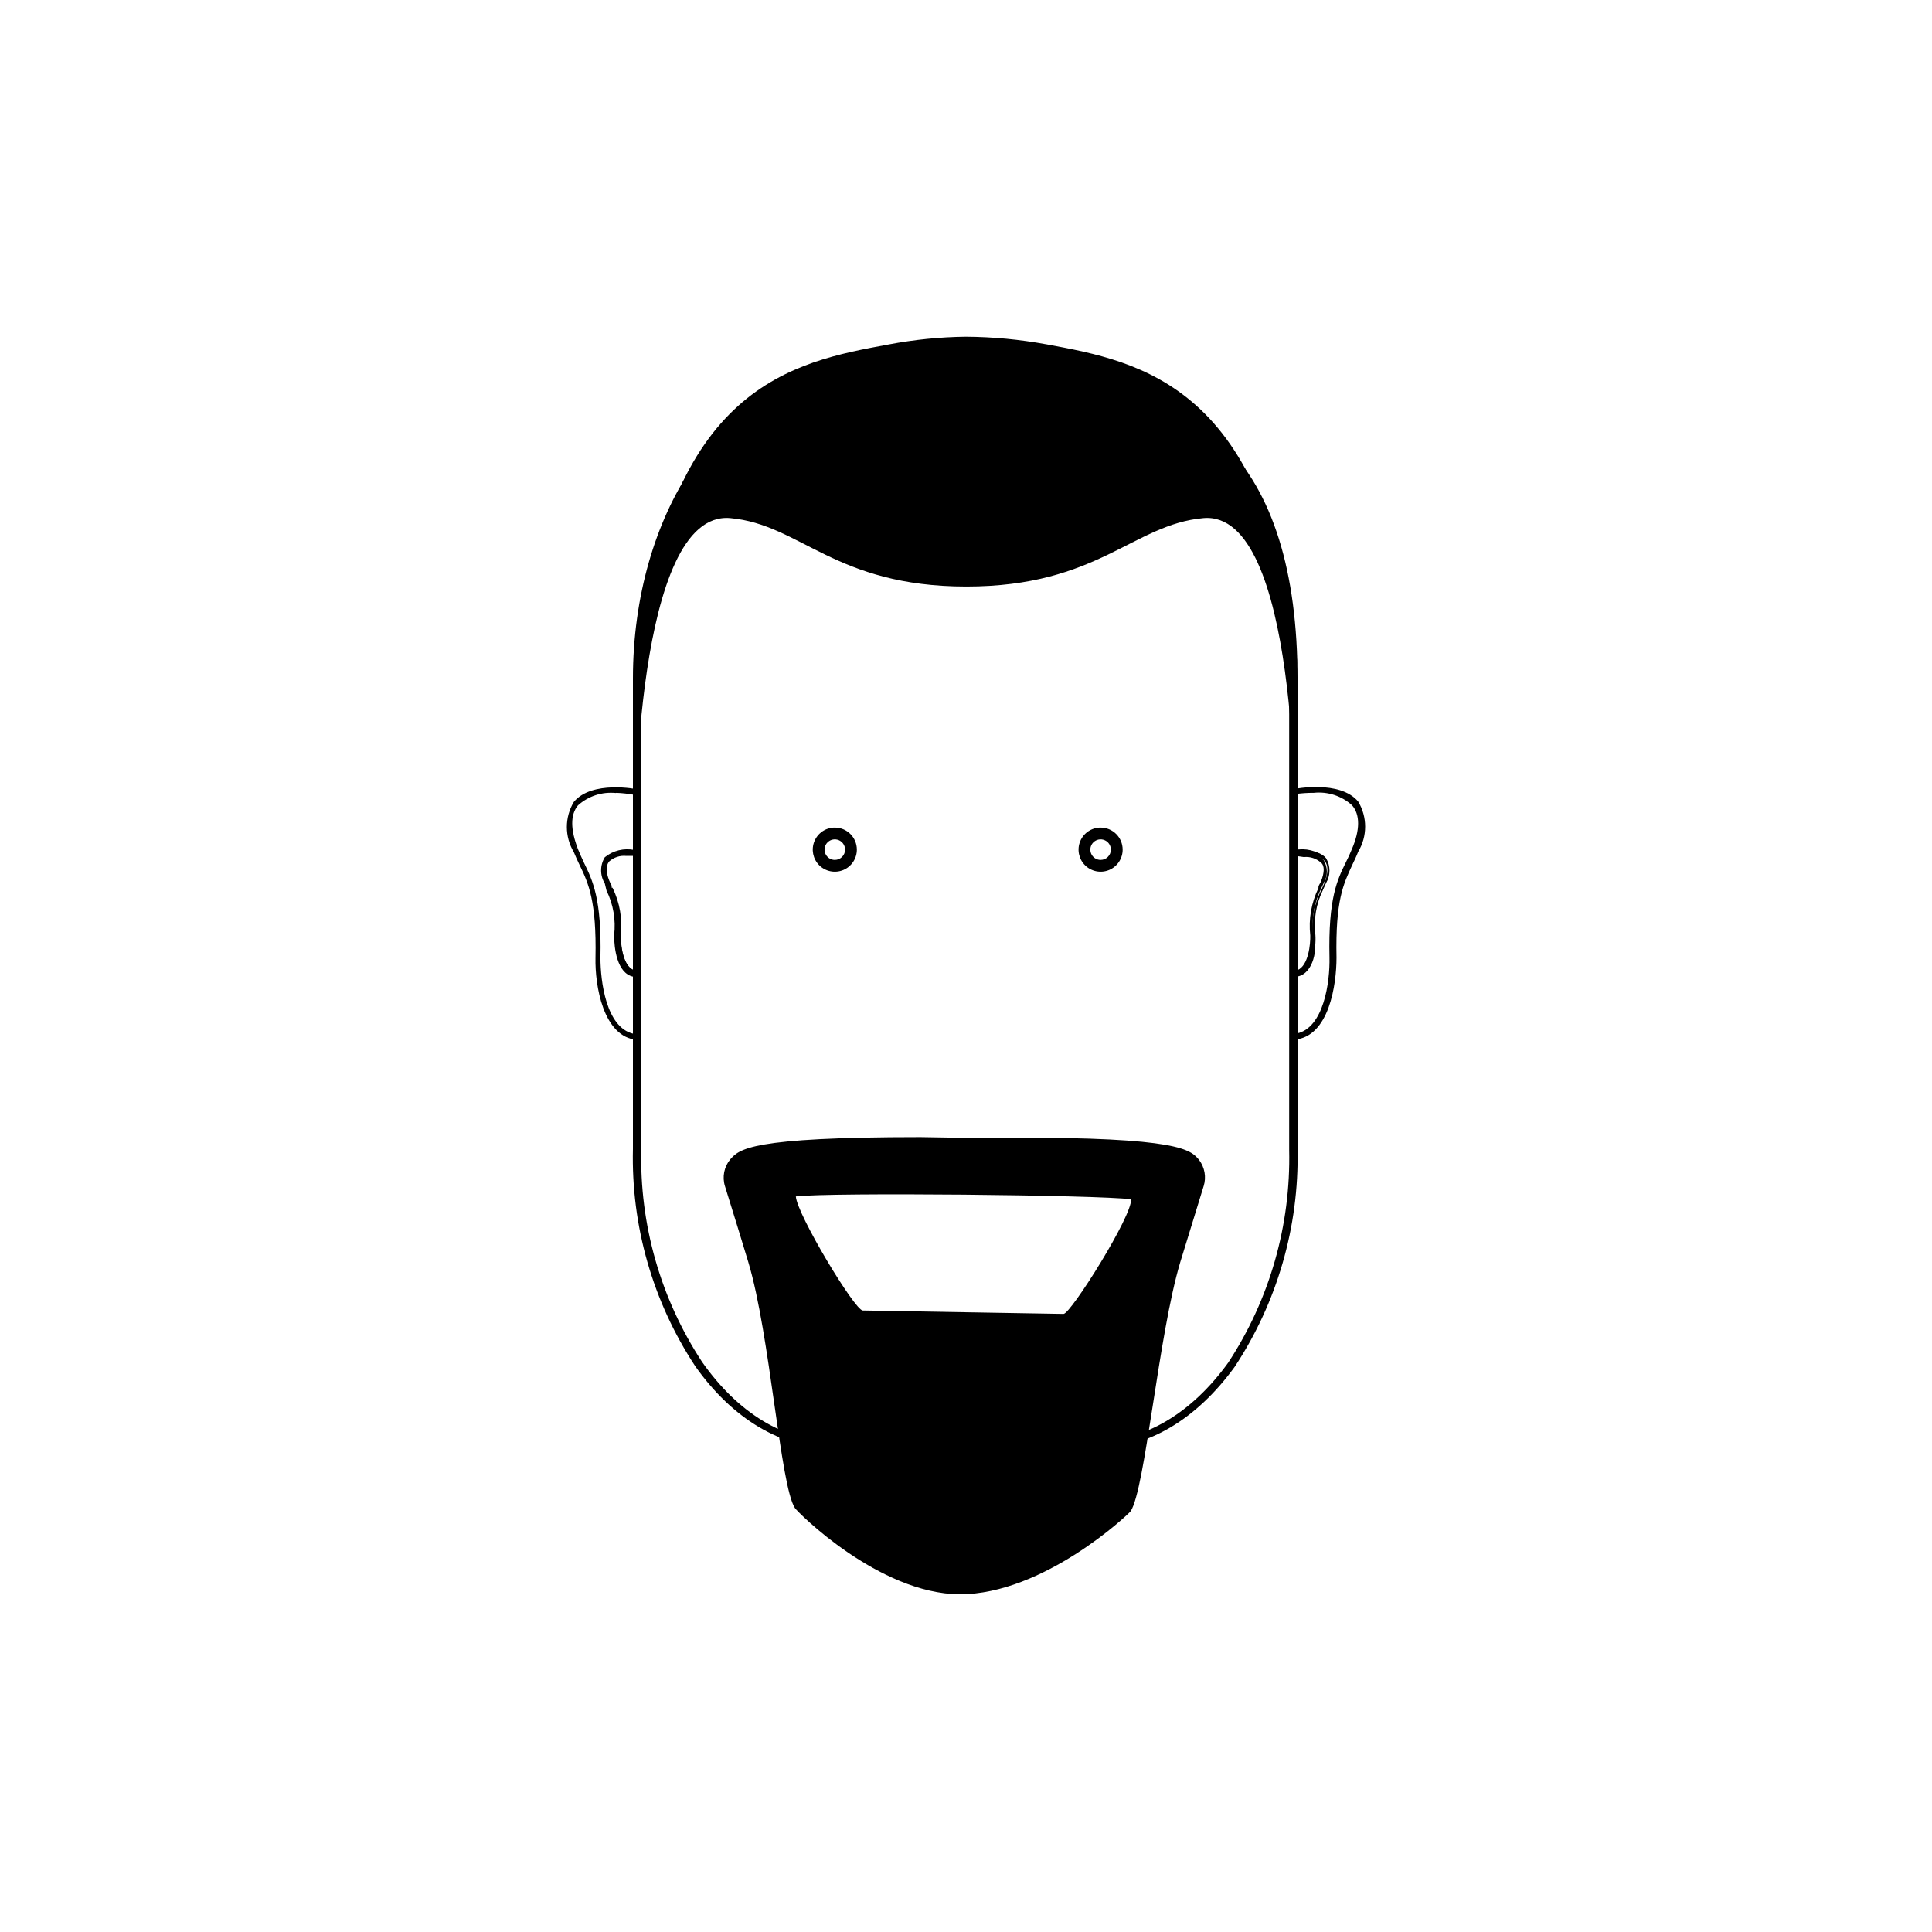
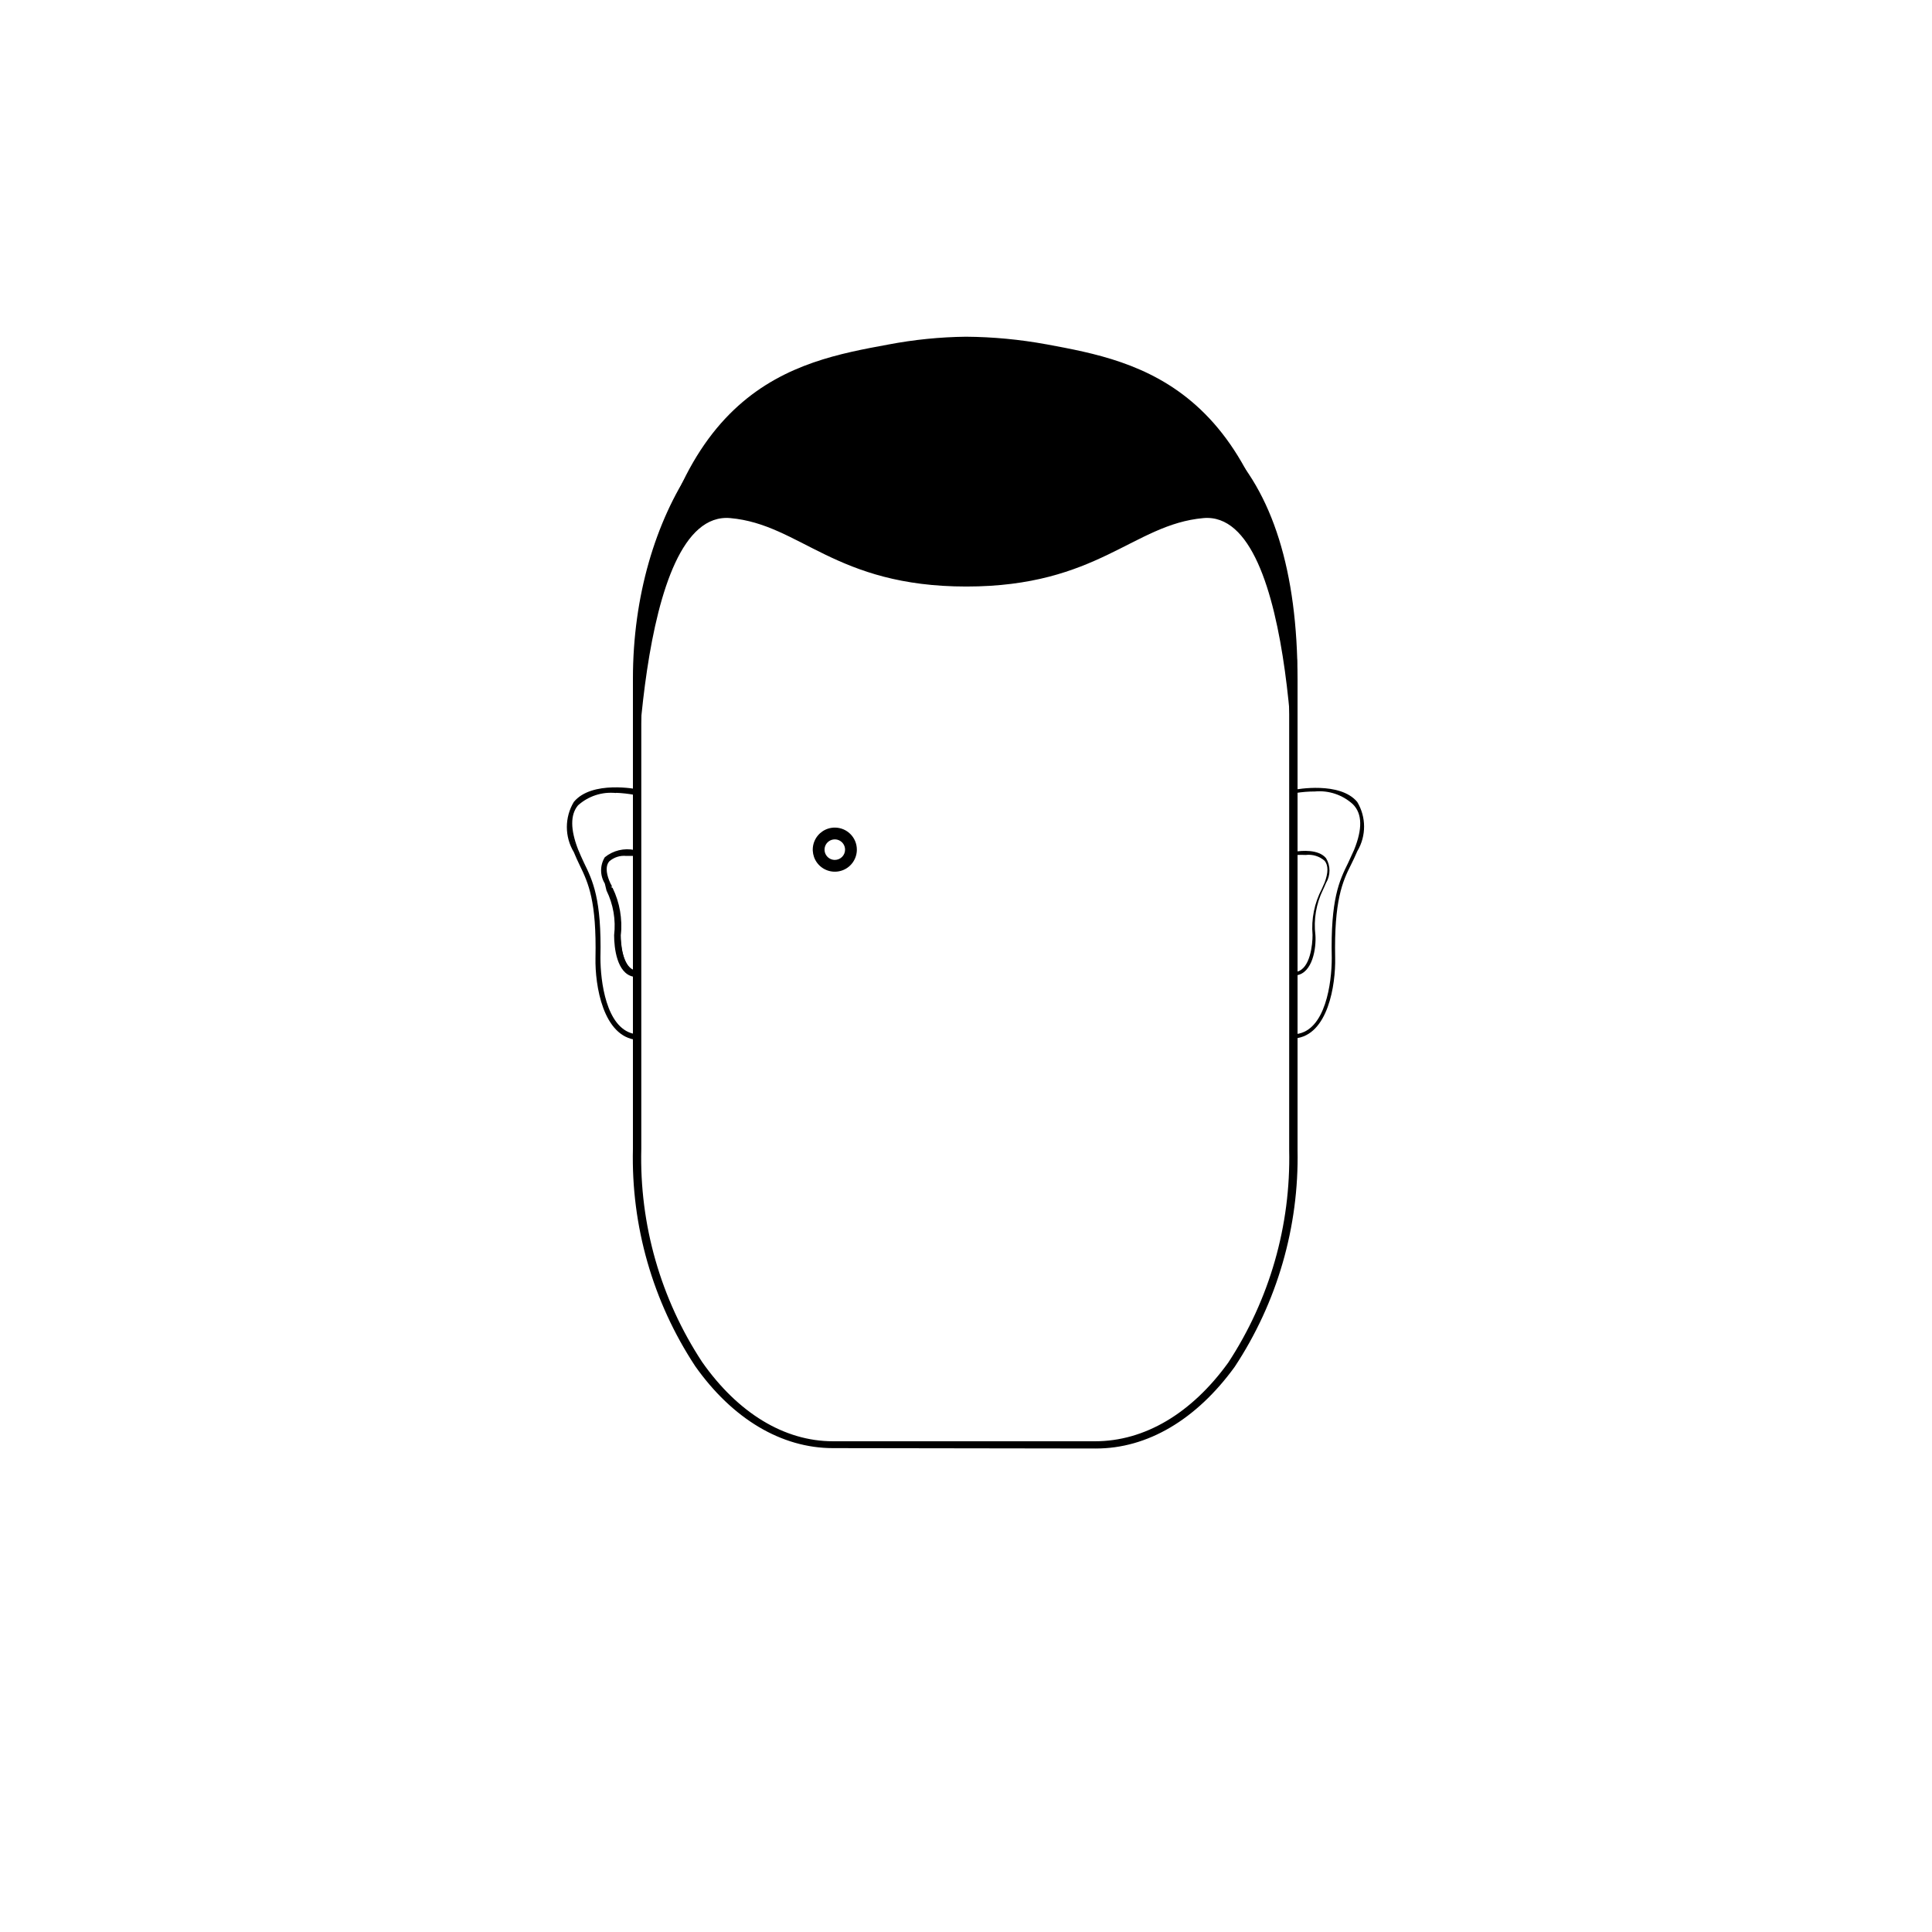
<svg xmlns="http://www.w3.org/2000/svg" fill="#000000" width="800px" height="800px" version="1.1" viewBox="144 144 512 512">
  <g>
-     <path d="m461.77 451.39c-2.215-2.672-5.039-6.047-50.383-5.894h-14.004l-9.473-0.152c-45.344 0-47.961 3.223-50.383 5.894h0.004c-1.641 1.98-2.172 4.652-1.41 7.106 2.418 7.707 4.434 14.359 6.195 20.152 5.793 19.297 8.465 59.297 12.344 65.141 0.754 1.16 22.219 22.672 43.629 22.871 22.27 0 44.586-21.059 45.344-22.016 3.879-5.894 7.356-46.703 13.148-66l6.195-20.152 0.004 0.004c0.742-2.379 0.293-4.965-1.211-6.953zm-35.922 40.809-53.203-0.906c-2.117 0-17.48-25.543-17.734-30.23 8.867-1.109 80.004-0.402 88.82 0.754 0.508 4.133-15.969 30.383-17.883 30.383z" />
    <path d="m486.8 329.46c0-2.066 1.059-8.918 0.906-10.48-7.559-72.902-41.363-79.098-66.402-83.734v0.004c-7.031-1.289-14.16-1.965-21.309-2.016-6.902 0.082-13.777 0.773-20.559 2.066-25.191 4.637-58.844 10.832-66.402 83.734 0 1.562-0.605 7.91-0.707 10.078-0.957 17.18 0 35.266 0 36.426 0-2.719 0-86.453 25.191-84.238 18.641 1.664 27.711 18.137 62.574 18.137 34.863 0 44.184-16.473 62.824-18.137 25.191-2.215 24.285 81.969 24.285 84.641v-0.004c-1.129-12.129-1.262-24.328-0.402-36.477z" />
    <path d="m312.99 353.3c-0.504 0-12.09-2.266-16.676 3.223-2.387 4.004-2.387 8.996 0 13 0.555 1.309 1.109 2.469 1.664 3.578 2.316 5.039 4.535 9.371 4.231 24.738 0 7.055 1.863 20.605 10.73 21.363h0.504v-65.805zm-0.555 16.473c-1.359 0-5.996-0.707-8.012 1.762v0.004c-1.215 2.012-1.215 4.531 0 6.547 0.25 0.656 0.555 1.258 0.805 1.812v0.004c1.816 3.715 2.519 7.883 2.016 11.988 0 3.477 0.957 10.078 5.039 10.68v15.719c-7.707-1.16-9.523-13.754-9.371-20.152 0.352-15.566-2.016-20.453-4.332-25.191l-1.613-3.527c-2.168-5.391-2.215-9.473 0-12.043v0.004c2.734-2.492 6.394-3.719 10.078-3.375 1.688 0 3.371 0.137 5.035 0.402zm-6.449 9.723-0.754-1.715c-1.059-2.57-1.059-4.484 0-5.691h-0.004c1.379-1.219 3.215-1.789 5.039-1.559 0.773-0.043 1.547-0.043 2.316 0v30.984c-3.527-0.855-4.18-7.203-4.133-9.723l0.004-0.004c0.395-4.281-0.465-8.586-2.469-12.391z" />
    <path d="m313.75 419.6h-0.906c-9.07-0.805-11.184-14.559-11.035-21.715 0.301-15.113-1.863-19.801-4.18-24.586-0.504-1.059-1.059-2.215-1.562-3.477-2.461-4.09-2.461-9.207 0-13.301 4.785-5.793 16.777-3.375 16.977-3.324h0.707zm-6.551-66.453c-3.883-0.371-7.738 0.953-10.578 3.629-2.324 3.875-2.324 8.719 0 12.594 0.461 1.168 0.98 2.312 1.562 3.426 2.367 5.039 4.586 9.422 4.231 24.887 0 6.953 1.863 20.152 10.43 21.008v-65.039c-1.863-0.32-3.75-0.488-5.644-0.504zm5.594 65.496h-0.402c-7.961-1.211-9.824-14.055-9.672-20.707 0.352-15.516-2.016-20.152-4.281-25.191-0.555-1.109-1.109-2.266-1.613-3.527-2.215-5.543-2.266-9.723 0-12.395h-0.004c2.848-2.59 6.648-3.867 10.48-3.523 1.688 0.012 3.371 0.145 5.039 0.402h0.301v16.223h-0.402c-1.309 0-5.793-0.707-7.707 1.613-1.137 1.926-1.137 4.316 0 6.246 0.25 0.605 0.555 1.16 0.805 1.715v-0.004c1.863 3.777 2.582 8.016 2.066 12.195 0 3.324 0.906 9.773 5.039 10.328h0.301zm-5.543-64.488c-3.668-0.383-7.332 0.809-10.074 3.273-2.066 2.469-2.016 6.398 0 11.637 0.504 1.258 1.059 2.418 1.562 3.527 2.316 4.734 4.734 9.621 4.383 25.191 0 6.297 1.512 18.438 8.664 20.152v-15.113c-4.281-0.906-5.039-7.559-5.039-10.984 0.484-4.059-0.215-8.168-2.016-11.84l-0.453-1.863c-1.305-2.133-1.305-4.82 0-6.953 2.211-1.801 5.121-2.504 7.91-1.914v-14.609c-1.629-0.309-3.277-0.492-4.938-0.555zm5.391 47.812h-0.453c-3.629-0.855-4.434-6.953-4.383-10.078 0.469-4.199-0.266-8.445-2.117-12.242h0.301-0.301c0-0.504-0.453-1.008-0.707-1.562h0.004c-1.094-1.848-1.094-4.144 0-5.996 1.336-1.297 3.188-1.926 5.039-1.711 0.785-0.086 1.578-0.086 2.367 0h0.301zm-6.297-22.672c1.895 3.891 2.644 8.242 2.168 12.543 0 2.266 0.453 8.012 3.426 9.219v-30.23h-1.965v0.004c-1.652-0.172-3.297 0.359-4.535 1.461-0.906 1.059-0.855 2.871 0 5.039 0.195 0.504 0.43 0.992 0.707 1.461v0.25h-0.352z" />
    <path d="m503.68 356.52c-4.586-5.492-16.172-3.324-16.676-3.223h-0.402l-0.004 65.898h0.504c8.867-0.754 10.883-14.309 10.73-21.363-0.301-15.113 1.914-20.152 4.231-24.738 0.555-1.109 1.109-2.266 1.664-3.578l0.004 0.004c2.371-4.016 2.352-9.004-0.051-13zm-0.805 12.645-1.613 3.527c-2.316 4.684-4.684 9.574-4.332 25.191 0 6.602-1.664 19.195-9.371 20.152v-15.566c4.281-0.605 5.289-7.203 5.039-10.68l-0.004-0.004c-0.5-4.106 0.199-8.27 2.016-11.988 0.25-0.555 0.555-1.16 0.805-1.812l0.004-0.004c1.211-2.012 1.211-4.535 0-6.547-2.016-2.469-6.648-1.965-8.012-1.762v-15.52c1.664-0.27 3.352-0.402 5.039-0.402 3.684-0.344 7.34 0.883 10.074 3.375 2.57 2.57 2.519 6.648 0.352 12.039zm-11.035 22.621c0 2.519-0.605 8.867-4.133 9.723v-30.934c0.773-0.039 1.547-0.039 2.316 0 1.828-0.227 3.664 0.344 5.039 1.562 0.957 1.211 0.957 3.125 0 5.691l-0.754 1.715c-1.977 3.762-2.836 8.012-2.469 12.242z" />
-     <path d="m486.25 419.6v-66.504h0.707s12.141-2.469 16.977 3.324c2.465 4.094 2.465 9.211 0 13.301-0.504 1.309-1.059 2.418-1.562 3.477-2.316 5.039-4.484 9.27-4.18 24.586 0 7.152-1.965 20.906-11.035 21.715zm0.707-65.949v65.191c8.566-0.754 10.531-14.055 10.43-21.008-0.352-15.469 1.863-20.152 4.231-24.887 0.578-1.117 1.102-2.258 1.562-3.426 2.324-3.879 2.324-8.719 0-12.598-4.535-5.492-16.172-3.125-16.324-3.125zm0 64.941v-16.426h0.301c4.031-0.555 5.039-7.004 5.039-10.328-0.449-4.125 0.32-8.297 2.215-11.988 0-0.555 0.555-1.16 0.805-1.762l0.004-0.004c1.137-1.926 1.137-4.32 0-6.246-1.914-2.316-6.398-1.812-7.707-1.613h-0.402l-0.004-16.375h0.305c1.664-0.254 3.352-0.391 5.035-0.402 3.836-0.34 7.633 0.938 10.48 3.527 2.215 2.672 2.168 6.852 0 12.395-0.504 1.258-1.059 2.418-1.613 3.527-2.266 4.684-4.637 9.473-4.281 25.191 0 6.648-1.715 19.496-9.672 20.707zm0.707-15.82v15.113c7.152-1.512 8.816-13.652 8.664-20.152-0.352-15.668 2.066-20.555 4.332-25.191 0.555-1.109 1.109-2.266 1.613-3.527 2.168-5.039 2.215-9.168 0-11.637-2.746-2.465-6.406-3.656-10.078-3.273-1.684-0.008-3.371 0.109-5.039 0.352v14.812c2.793-0.59 5.699 0.113 7.91 1.914 1.32 2.129 1.32 4.824 0 6.953-0.238 0.617-0.508 1.223-0.805 1.812-1.797 3.672-2.5 7.781-2.016 11.84 0.957 3.426-0.051 10.078-4.332 10.984zm-0.555-0.855-0.004-31.641h0.305c0.785-0.086 1.582-0.086 2.367 0 1.852-0.215 3.703 0.414 5.039 1.715 1.09 1.848 1.09 4.144 0 5.992l-0.707 1.512c-1.848 3.801-2.582 8.047-2.117 12.242 0 3.074-0.754 9.168-4.383 10.078zm0.707-31.035v30.23c2.973-1.211 3.477-6.953 3.426-9.219l-0.004-0.004c-0.48-4.301 0.273-8.652 2.168-12.543v-0.25c0-0.453 0.453-0.957 0.656-1.461 0.957-2.418 1.008-4.231 0-5.039l-0.004-0.004c-1.238-1.102-2.883-1.633-4.531-1.461z" />
    <path d="m434.36 527.87-69.629-0.102c-13.652 0-26.652-7.758-36.527-21.766h0.004c-11.219-17.055-16.969-37.129-16.477-57.535v-124.64c0-43.68 23.98-79.148 53.254-79.098l35.016-0.004h6.551c18.637-0.301 43.828-0.906 61.664 16.68 13.047 12.898 19.648 34.008 19.648 62.723v124.59c0.402 20.422-5.414 40.488-16.676 57.531-10.129 13.957-23.125 21.664-36.828 21.617zm-69.023-281.33c-28.266 0-51.34 34.66-51.387 77.285v124.64c-0.508 20.027 5.117 39.734 16.121 56.477 9.473 13.504 21.766 21.008 34.66 21.008h69.477c13.098 0 25.543-7.356 35.266-20.809v0.004c10.984-16.738 16.625-36.414 16.172-56.426v-124.59c0-28.215-6.398-48.871-19.094-61.363-17.129-16.879-42.168-16.473-60.457-16.223h-6.551z" />
-     <path d="m435.67 363.32c-2.363 0-4.496 1.426-5.398 3.609-0.906 2.184-0.406 4.695 1.266 6.367s4.188 2.172 6.371 1.27c2.184-0.906 3.606-3.039 3.606-5.402 0-3.227-2.617-5.844-5.844-5.844zm0 8.566c-1.102 0-2.094-0.664-2.512-1.68-0.422-1.016-0.191-2.188 0.59-2.965 0.777-0.777 1.945-1.012 2.965-0.59 1.016 0.422 1.68 1.414 1.68 2.512 0 1.504-1.219 2.723-2.723 2.723z" />
    <path d="m365.23 363.32c-2.363 0-4.492 1.426-5.398 3.609-0.902 2.184-0.402 4.695 1.266 6.367 1.672 1.672 4.188 2.172 6.371 1.27 2.184-0.906 3.606-3.039 3.606-5.402 0-3.227-2.613-5.844-5.844-5.844zm0 8.566c-1.098 0-2.09-0.664-2.512-1.68s-0.188-2.188 0.59-2.965c0.777-0.777 1.949-1.012 2.965-0.59s1.68 1.414 1.68 2.512c0 1.504-1.219 2.723-2.723 2.723z" />
  </g>
</svg>